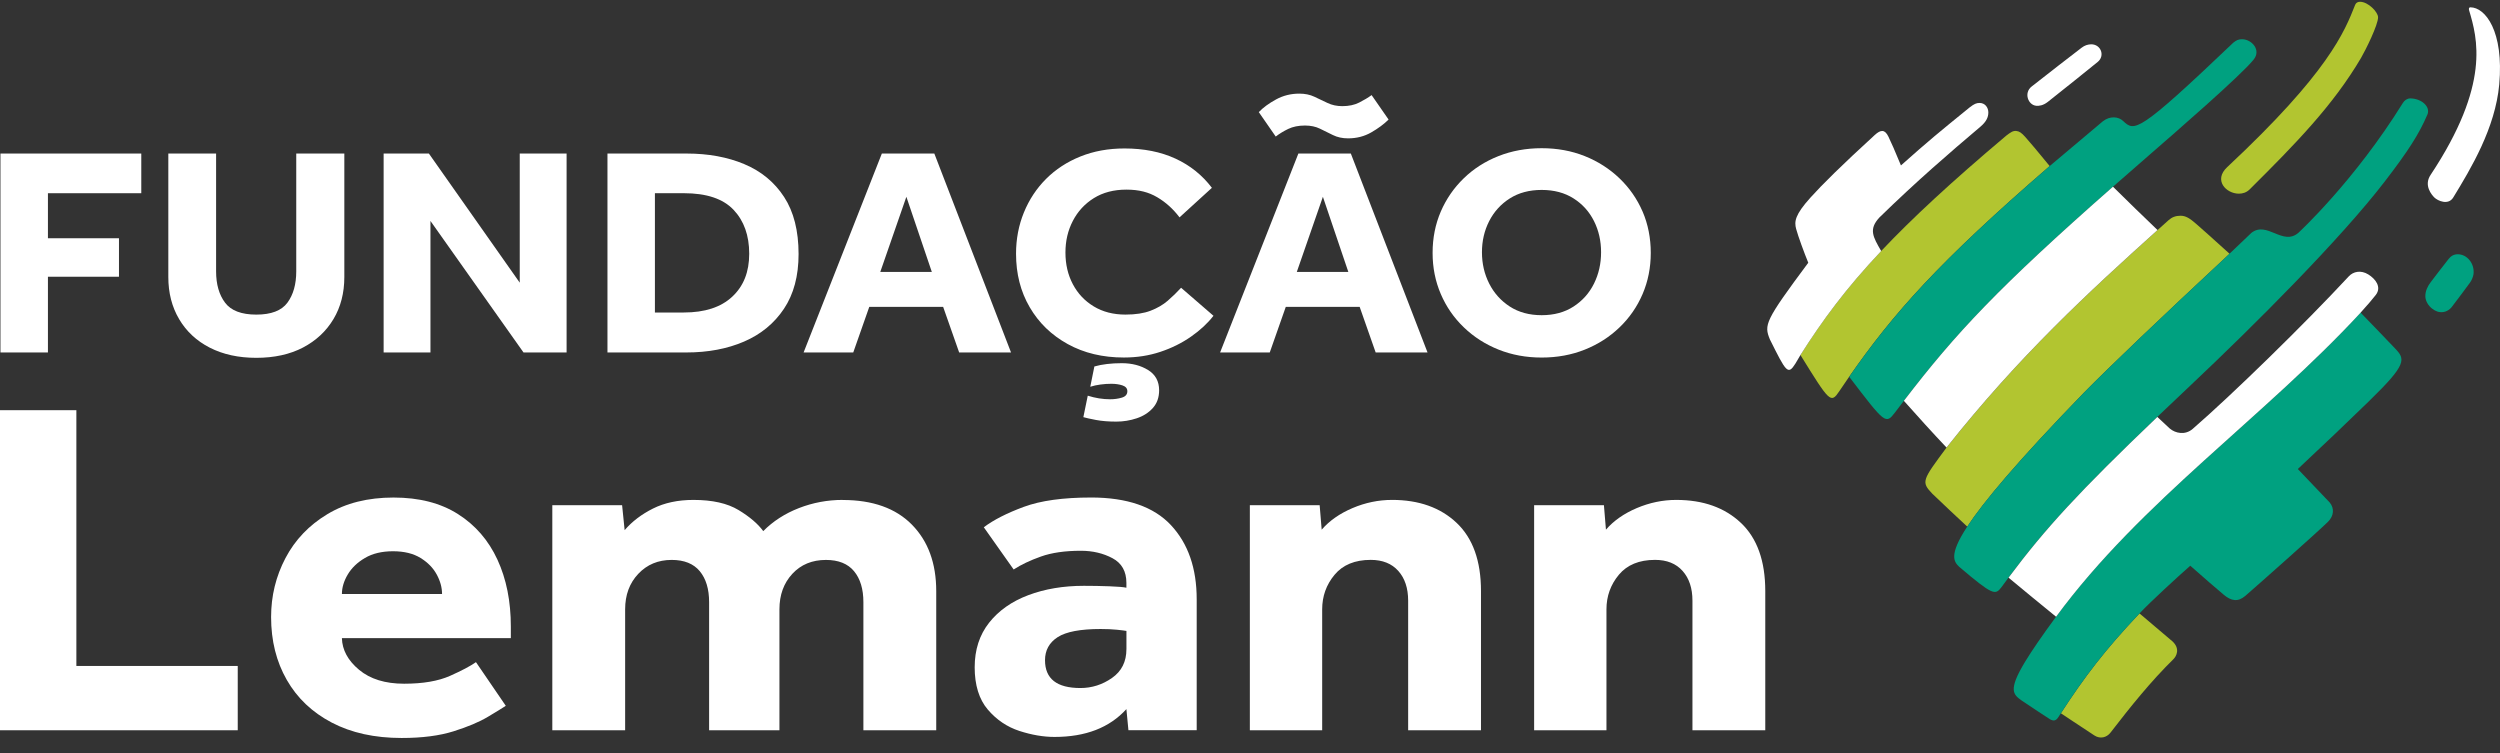
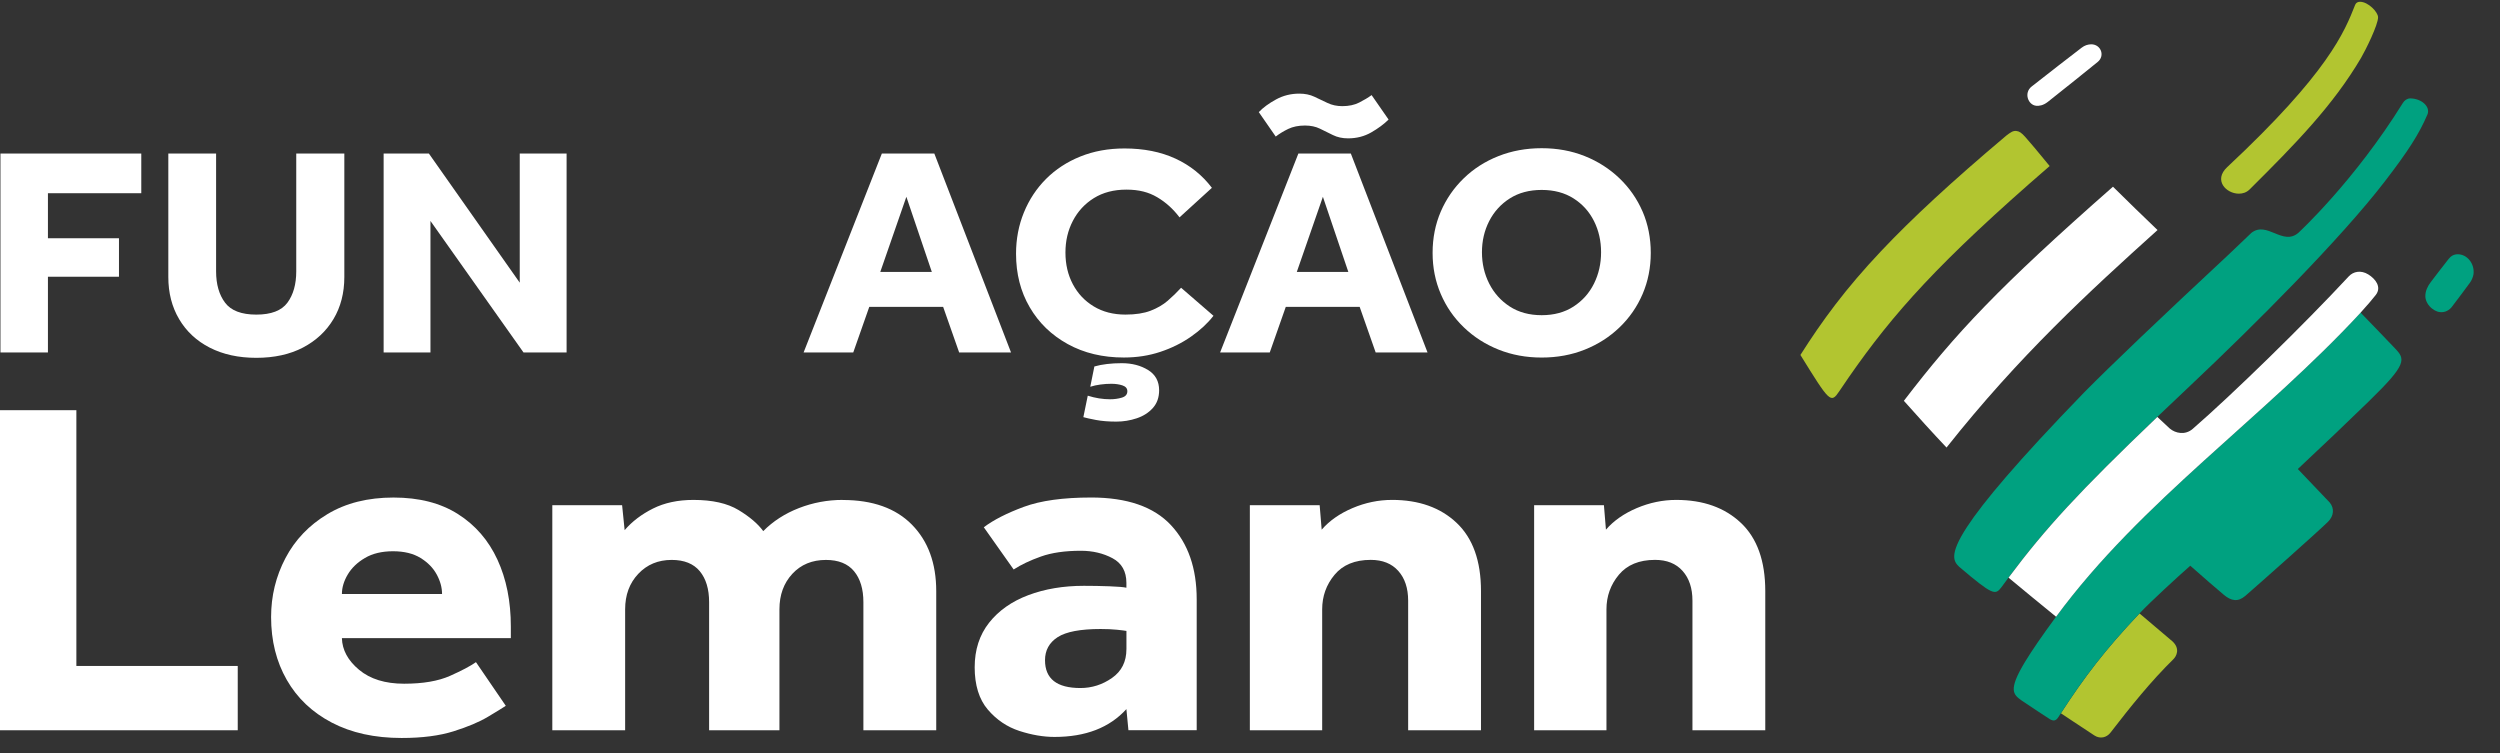
<svg xmlns="http://www.w3.org/2000/svg" width="146" height="44" viewBox="0 0 146 44" fill="none">
  <rect x="0" y="0" width="146" height="44" fill="#333333" stroke="none" />
  <path d="M137.822 0.104C137.696 0.104 137.59 0.161 137.542 0.28C136.922 1.854 135.984 4.234 130.07 9.758C129.248 10.525 130.007 11.31 130.748 11.31C130.975 11.31 131.192 11.246 131.383 11.058C134.062 8.396 136.256 6.15 137.889 3.375C138.146 2.936 138.888 1.441 138.879 1.005C138.873 0.699 138.301 0.104 137.825 0.104" fill="#B2C530" />
-   <path d="M144.273 0.428C145.14 0.428 146.235 1.824 145.955 4.936C145.724 7.475 144.314 9.824 143.27 11.532C142.98 12.007 142.364 11.728 142.165 11.532C142.011 11.378 141.537 10.831 141.944 10.218C145.467 4.911 144.672 2.217 144.197 0.606C144.168 0.514 144.18 0.427 144.272 0.427" fill="white" />
  <path d="M143.538 14.849C143.312 14.849 143.145 14.94 142.999 15.123C142.675 15.528 142.234 16.114 141.96 16.47C141.771 16.714 141.64 16.992 141.64 17.296C141.64 17.583 141.827 17.867 142.04 18.027C142.235 18.172 142.42 18.261 142.698 18.223C142.877 18.199 143.069 18.076 143.172 17.942C143.53 17.48 144 16.843 144.247 16.506C144.344 16.375 144.436 16.157 144.454 16.002C144.524 15.391 144.076 14.849 143.538 14.849Z" fill="#00A180" />
  <path d="M122.126 2.587C121.925 2.592 121.748 2.649 121.565 2.788C120.921 3.281 119.611 4.294 118.645 5.055C118.18 5.421 118.435 6.129 118.912 6.177C119.068 6.192 119.315 6.168 119.591 5.951C120.332 5.364 122.152 3.913 122.512 3.612C122.946 3.251 122.691 2.587 122.126 2.587Z" fill="white" />
  <path d="M117.76 7.649C117.564 7.626 117.428 7.72 117.166 7.921C113.933 10.644 111.633 12.782 109.859 14.661C107.781 16.863 106.427 18.709 105.144 20.73C106.851 23.485 106.917 23.592 107.416 22.845C107.608 22.56 107.799 22.28 107.99 22.003C110.562 18.305 113.216 15.305 119.7 9.697C118.957 8.782 118.536 8.296 118.284 8.009C118.053 7.748 117.928 7.67 117.759 7.649" fill="#B2C530" />
-   <path d="M109.75 12.708C111.925 10.587 113.826 8.947 115.66 7.396C115.995 7.111 116.119 6.852 116.119 6.566C116.119 6.28 115.927 6.012 115.608 6.012C115.426 6.012 115.298 6.064 115.03 6.27C113.189 7.766 112.694 8.168 111.015 9.661C110.669 8.817 110.435 8.291 110.282 7.977C110.076 7.556 109.844 7.556 109.483 7.887C107.539 9.665 106.403 10.792 105.732 11.538C104.824 12.546 104.778 12.937 104.895 13.371C105.013 13.806 105.364 14.762 105.603 15.344C103.061 18.76 103.013 18.968 103.362 19.823C104.314 21.731 104.413 21.93 104.852 21.233C104.954 21.067 105.047 20.891 105.148 20.73C106.431 18.71 107.784 16.863 109.862 14.661C109.373 13.818 109.126 13.391 109.751 12.708" fill="white" />
-   <path d="M114.887 30.756C115.82 29.331 117.788 26.969 121.707 22.927C123.257 21.356 126.089 18.653 130.205 14.819C129.212 13.919 128.618 13.388 128.246 13.065C127.879 12.745 127.641 12.599 127.346 12.599C127.051 12.599 126.838 12.685 126.637 12.865C126.436 13.044 126.214 13.245 126.002 13.435C122.018 17.021 117.907 20.797 113.679 26.137C112.246 28.065 112.19 28.139 112.849 28.835C113.456 29.412 114.271 30.189 114.889 30.756" fill="#B2C530" />
  <path d="M140.747 5.748C140.581 5.748 140.424 5.858 140.327 6.013C137.497 10.578 134.252 13.572 134.223 13.598C133.309 14.381 132.396 12.885 131.483 13.598L130.203 14.818C126.088 18.652 123.256 21.355 121.706 22.926C117.788 26.968 115.82 29.331 114.885 30.755C113.771 32.456 114.134 32.818 114.415 33.1C116.405 34.791 116.523 34.767 116.892 34.283C116.98 34.167 117.162 33.915 117.296 33.735C119.435 30.867 121.443 28.686 125.984 24.348C126.577 23.781 127.214 23.177 127.901 22.53C131.644 19.001 136.693 13.958 139.287 10.577C140.658 8.792 141.271 7.828 141.76 6.692C141.955 6.238 141.423 5.747 140.746 5.747" fill="#00A180" />
  <path d="M124.947 35.822C122.934 37.95 121.731 39.532 120.355 41.654C120.355 41.654 121.524 42.437 122.31 42.949C122.648 43.17 123.028 43.076 123.252 42.786C124.438 41.248 125.614 39.787 126.927 38.496C127.106 38.321 127.333 37.885 126.873 37.457C126.295 36.966 125.526 36.313 124.947 35.824" fill="#B2C530" />
-   <path d="M130.933 2.291C130.73 2.291 130.609 2.344 130.427 2.49C124.818 7.838 124.658 7.688 123.985 7.061C123.723 6.814 123.231 6.747 122.8 7.089C121.868 7.868 120.63 8.91 119.702 9.697C113.219 15.306 110.565 18.306 107.993 22.003C110.097 24.76 110.126 24.799 110.676 24.078C110.848 23.849 111.018 23.626 111.186 23.408C114.213 19.456 116.709 16.786 123.4 10.902C124.091 10.294 124.825 9.651 125.613 8.97C126.915 7.839 130.881 4.401 131.619 3.473C132.062 2.917 131.499 2.291 130.933 2.291Z" fill="#00A180" />
  <path d="M123.399 10.902C116.709 16.786 114.213 19.456 111.186 23.408C111.923 24.239 112.914 25.332 113.677 26.137C117.904 20.797 122.016 17.022 126 13.435C125.216 12.685 124.17 11.67 123.397 10.903" fill="white" />
  <path d="M138.377 23.4C140.574 21.267 140.474 20.978 139.873 20.35C139.271 19.72 138.507 18.922 137.859 18.258C132.179 24.404 125.023 29.291 120.072 36.018C119.232 37.162 118.652 38.009 118.265 38.647C117.253 40.32 117.577 40.557 118.07 40.915C118.521 41.218 119.59 41.928 119.715 42.001C119.95 42.139 120.08 42.082 120.219 41.865C120.268 41.787 120.303 41.734 120.355 41.654C121.731 39.532 122.934 37.95 124.947 35.823C125.603 35.127 127.198 33.665 127.912 33.038C128.643 33.686 129.471 34.402 129.867 34.733C130.29 35.089 130.687 35.177 131.124 34.801C131.825 34.195 135.297 31.116 135.95 30.477C136.305 30.13 136.334 29.689 136.059 29.35C135.502 28.761 134.908 28.134 134.192 27.391C135.722 25.961 137.05 24.692 138.378 23.402" fill="#00A180" />
  <path d="M137.859 18.258C138.196 17.89 138.584 17.436 138.748 17.222C139.102 16.758 138.724 16.284 138.307 16.026C137.876 15.76 137.432 15.854 137.168 16.14C134.579 18.93 130.348 23.059 128.056 25.045C127.613 25.43 127.047 25.305 126.718 25.029L125.988 24.349C121.445 28.687 119.438 30.869 117.299 33.736C118.132 34.428 119.235 35.336 120.075 36.018C125.024 29.29 132.181 24.403 137.862 18.258" fill="white" />
  <path d="M0.027 20.584H2.799V16.161H6.948V13.914H2.799V11.284H8.251V8.967H0.027V20.584Z" fill="white" />
  <path d="M17.301 15.847C17.301 16.602 17.129 17.211 16.786 17.676C16.443 18.141 15.837 18.373 14.969 18.373C14.1 18.373 13.491 18.141 13.143 17.676C12.794 17.211 12.62 16.602 12.62 15.847V8.967H9.83V16.177C9.83 17.107 10.04 17.927 10.463 18.641C10.886 19.356 11.482 19.91 12.252 20.304C13.024 20.699 13.929 20.897 14.969 20.897C16.009 20.897 16.93 20.697 17.695 20.296C18.459 19.895 19.053 19.341 19.476 18.633C19.898 17.926 20.109 17.107 20.109 16.178V8.968H17.301V15.848V15.847Z" fill="white" />
  <path d="M30.353 16.508L25.047 8.967H22.404V20.584H25.139V12.904L30.573 20.584H33.089V8.967H30.353V16.508Z" fill="white" />
-   <path d="M43.47 9.585C42.485 9.173 41.362 8.967 40.102 8.967H35.476V20.584H40.083C41.343 20.584 42.467 20.373 43.451 19.949C44.436 19.524 45.214 18.887 45.783 18.033C46.353 17.18 46.637 16.114 46.637 14.837C46.637 13.479 46.355 12.367 45.792 11.503C45.228 10.638 44.454 9.999 43.47 9.587V9.585ZM42.763 17.327C42.102 17.943 41.16 18.25 39.936 18.25H38.247V11.283H39.936C41.258 11.283 42.224 11.605 42.837 12.25C43.449 12.895 43.754 13.751 43.754 14.819C43.754 15.886 43.423 16.712 42.763 17.326V17.327Z" fill="white" />
  <path d="M51.5 8.967L46.93 20.584H49.83L50.766 17.92H55.079L56.015 20.584H59.044L54.565 8.967H51.499H51.5ZM51.408 15.882L52.932 11.493L54.419 15.882H51.408Z" fill="white" />
  <path d="M68.197 17.562C67.922 17.8 67.588 17.994 67.197 18.145C66.805 18.296 66.316 18.372 65.728 18.372C65.018 18.372 64.4 18.213 63.874 17.893C63.347 17.574 62.941 17.142 62.653 16.595C62.365 16.049 62.222 15.435 62.222 14.749C62.222 14.064 62.365 13.46 62.653 12.903C62.941 12.345 63.351 11.901 63.882 11.57C64.415 11.239 65.048 11.074 65.782 11.074C66.516 11.074 67.079 11.222 67.581 11.518C68.083 11.814 68.517 12.206 68.884 12.694L70.775 10.969C70.212 10.227 69.503 9.658 68.645 9.262C67.788 8.867 66.797 8.67 65.672 8.67C64.729 8.67 63.87 8.827 63.093 9.14C62.315 9.454 61.648 9.89 61.091 10.447C60.534 11.004 60.103 11.657 59.797 12.405C59.49 13.155 59.337 13.959 59.337 14.818C59.337 15.99 59.603 17.032 60.136 17.944C60.669 18.857 61.408 19.572 62.358 20.095C63.306 20.618 64.398 20.879 65.635 20.879C66.393 20.879 67.103 20.769 67.765 20.548C68.426 20.328 69.023 20.031 69.554 19.66C70.087 19.289 70.524 18.883 70.867 18.442L68.976 16.805C68.731 17.072 68.472 17.324 68.196 17.562H68.197Z" fill="white" />
  <path d="M67.05 21.611C66.621 21.344 66.107 21.21 65.508 21.21C64.909 21.21 64.352 21.274 63.911 21.402L63.672 22.586C63.855 22.528 64.054 22.484 64.268 22.456C64.483 22.427 64.693 22.413 64.901 22.413C65.146 22.413 65.363 22.444 65.553 22.508C65.743 22.572 65.837 22.685 65.837 22.848C65.837 23.034 65.729 23.158 65.516 23.222C65.302 23.286 65.073 23.317 64.828 23.317C64.399 23.317 63.965 23.247 63.525 23.108L63.268 24.362C63.427 24.408 63.674 24.463 64.011 24.527C64.348 24.59 64.742 24.622 65.195 24.622C65.6 24.622 65.994 24.558 66.38 24.43C66.766 24.302 67.08 24.102 67.325 23.829C67.57 23.556 67.693 23.211 67.693 22.793C67.693 22.27 67.478 21.876 67.05 21.609V21.611Z" fill="white" />
  <path d="M75.825 8.967L71.254 20.584H74.154L75.09 17.92H79.404L80.339 20.584H83.368L78.889 8.967H75.824H75.825ZM75.733 15.882L77.257 11.493L78.743 15.882H75.733Z" fill="white" />
  <path d="M75.228 7.531C75.504 7.398 75.831 7.331 76.211 7.331C76.541 7.331 76.832 7.392 77.083 7.514C77.334 7.636 77.587 7.76 77.844 7.888C78.102 8.016 78.396 8.08 78.725 8.08C79.227 8.08 79.679 7.964 80.083 7.731C80.487 7.499 80.823 7.249 81.093 6.982L80.102 5.554C79.894 5.705 79.652 5.85 79.377 5.989C79.101 6.129 78.774 6.199 78.394 6.199C78.076 6.199 77.788 6.138 77.532 6.016C77.275 5.894 77.018 5.772 76.761 5.65C76.503 5.528 76.209 5.468 75.88 5.468C75.39 5.468 74.937 5.58 74.522 5.807C74.105 6.034 73.77 6.28 73.513 6.547L74.503 7.975C74.712 7.813 74.953 7.665 75.228 7.531Z" fill="white" />
  <path d="M95.927 12.355C95.608 11.619 95.159 10.97 94.577 10.414C93.995 9.856 93.319 9.424 92.549 9.116C91.777 8.808 90.939 8.655 90.034 8.655C89.129 8.655 88.287 8.809 87.51 9.116C86.732 9.424 86.056 9.856 85.482 10.414C84.906 10.972 84.46 11.619 84.142 12.355C83.824 13.093 83.664 13.897 83.664 14.768C83.664 15.638 83.824 16.428 84.142 17.171C84.46 17.914 84.91 18.564 85.492 19.121C86.073 19.679 86.749 20.111 87.52 20.419C88.291 20.727 89.129 20.881 90.035 20.881C90.942 20.881 91.78 20.726 92.55 20.419C93.322 20.111 93.998 19.679 94.578 19.121C95.16 18.564 95.609 17.914 95.928 17.171C96.246 16.428 96.405 15.626 96.405 14.768C96.405 13.909 96.246 13.093 95.928 12.355H95.927ZM93.09 16.561C92.814 17.118 92.416 17.564 91.897 17.901C91.377 18.238 90.756 18.407 90.034 18.407C89.313 18.407 88.691 18.238 88.171 17.901C87.651 17.564 87.251 17.117 86.969 16.561C86.687 16.003 86.546 15.394 86.546 14.732C86.546 14.069 86.687 13.463 86.969 12.912C87.251 12.361 87.651 11.92 88.171 11.589C88.692 11.258 89.313 11.092 90.034 11.092C90.756 11.092 91.378 11.258 91.897 11.589C92.418 11.92 92.814 12.361 93.09 12.912C93.366 13.464 93.503 14.07 93.503 14.732C93.503 15.393 93.366 16.003 93.09 16.561Z" fill="white" />
  <path d="M4.46 23.955H0V42.647H13.884V38.892H4.46V23.955Z" fill="white" />
  <path d="M26.747 30.023C25.733 29.378 24.478 29.056 22.981 29.056C21.484 29.056 20.2 29.378 19.125 30.023C18.051 30.668 17.235 31.522 16.674 32.587C16.113 33.653 15.832 34.801 15.832 36.035C15.832 37.417 16.137 38.641 16.748 39.706C17.358 40.772 18.235 41.603 19.378 42.201C20.519 42.798 21.879 43.098 23.454 43.098C24.655 43.098 25.669 42.967 26.496 42.705C27.323 42.444 27.988 42.164 28.49 41.864C28.992 41.565 29.341 41.35 29.538 41.219L27.796 38.669C27.481 38.893 26.979 39.159 26.289 39.467C25.599 39.775 24.703 39.929 23.601 39.929C22.498 39.929 21.622 39.659 20.971 39.117C20.321 38.576 19.986 37.959 19.967 37.267H29.833V36.595C29.833 35.119 29.573 33.815 29.051 32.685C28.529 31.554 27.761 30.667 26.747 30.023ZM19.968 34.688C19.968 34.315 20.081 33.936 20.307 33.553C20.534 33.17 20.868 32.847 21.312 32.586C21.755 32.325 22.301 32.193 22.952 32.193C23.602 32.193 24.138 32.325 24.561 32.586C24.985 32.847 25.299 33.17 25.506 33.553C25.713 33.936 25.816 34.314 25.816 34.688H19.967H19.968Z" fill="white" />
  <path d="M49.211 29.195C48.325 29.195 47.473 29.355 46.657 29.672C45.84 29.99 45.145 30.439 44.574 31.017C44.26 30.587 43.777 30.176 43.127 29.784C42.476 29.392 41.601 29.195 40.497 29.195C39.591 29.195 38.803 29.364 38.133 29.7C37.464 30.035 36.912 30.456 36.479 30.96L36.331 29.503H32.255V42.647H36.508V35.585C36.508 34.743 36.764 34.053 37.276 33.511C37.788 32.969 38.438 32.699 39.226 32.699C39.955 32.699 40.501 32.918 40.866 33.357C41.23 33.797 41.412 34.4 41.412 35.165V42.648H45.519V35.586C45.519 34.745 45.77 34.054 46.272 33.512C46.774 32.97 47.428 32.7 48.236 32.7C48.965 32.7 49.511 32.919 49.876 33.358C50.24 33.798 50.422 34.401 50.422 35.166V42.649H54.676V34.523C54.676 32.897 54.203 31.604 53.258 30.642C52.312 29.68 50.964 29.199 49.211 29.199V29.195Z" fill="white" />
  <path d="M63.716 29.055C62.081 29.055 60.772 29.237 59.787 29.601C58.802 29.966 58.025 30.362 57.454 30.792L59.197 33.258C59.63 32.977 60.162 32.725 60.791 32.501C61.421 32.277 62.198 32.165 63.124 32.165C63.814 32.165 64.429 32.311 64.97 32.6C65.511 32.889 65.782 33.37 65.782 34.043V34.323C65.624 34.286 65.295 34.258 64.792 34.239C64.29 34.221 63.793 34.212 63.301 34.212C62.099 34.212 61.017 34.394 60.051 34.758C59.086 35.122 58.323 35.659 57.762 36.369C57.202 37.079 56.921 37.948 56.921 38.975C56.921 40.002 57.177 40.844 57.689 41.441C58.201 42.039 58.816 42.454 59.535 42.688C60.254 42.921 60.938 43.037 61.587 43.037C63.399 43.037 64.797 42.496 65.782 41.412L65.9 42.645H69.887V34.995C69.887 33.183 69.385 31.739 68.381 30.665C67.377 29.592 65.821 29.054 63.713 29.054L63.716 29.055ZM65.783 37.911C65.783 38.64 65.503 39.2 64.942 39.592C64.381 39.985 63.765 40.181 63.096 40.181C61.717 40.181 61.029 39.64 61.029 38.556C61.029 37.977 61.275 37.529 61.767 37.21C62.26 36.893 63.096 36.734 64.278 36.734C64.632 36.734 64.947 36.748 65.224 36.776C65.499 36.804 65.686 36.827 65.784 36.846V37.911H65.783Z" fill="white" />
  <path d="M81.291 29.195C80.503 29.195 79.734 29.355 78.987 29.672C78.239 29.99 77.638 30.41 77.186 30.933L77.068 29.503H72.991V42.647H77.215V35.585C77.215 34.819 77.456 34.146 77.939 33.567C78.421 32.988 79.124 32.697 80.051 32.697C80.741 32.697 81.277 32.913 81.661 33.342C82.044 33.772 82.236 34.351 82.236 35.08V42.646H86.49V34.519C86.49 32.764 86.017 31.437 85.072 30.54C84.126 29.643 82.866 29.194 81.291 29.194V29.195Z" fill="white" />
  <path d="M101.673 30.541C100.727 29.644 99.467 29.195 97.892 29.195C97.105 29.195 96.337 29.355 95.588 29.672C94.84 29.99 94.239 30.41 93.787 30.932L93.669 29.503H89.593V42.647H93.817V35.585C93.817 34.819 94.059 34.146 94.541 33.566C95.024 32.988 95.728 32.697 96.654 32.697C97.344 32.697 97.88 32.912 98.263 33.342C98.647 33.772 98.839 34.351 98.839 35.079V42.646H103.092V34.519C103.092 32.764 102.62 31.437 101.674 30.54L101.673 30.541Z" fill="white" />
</svg>